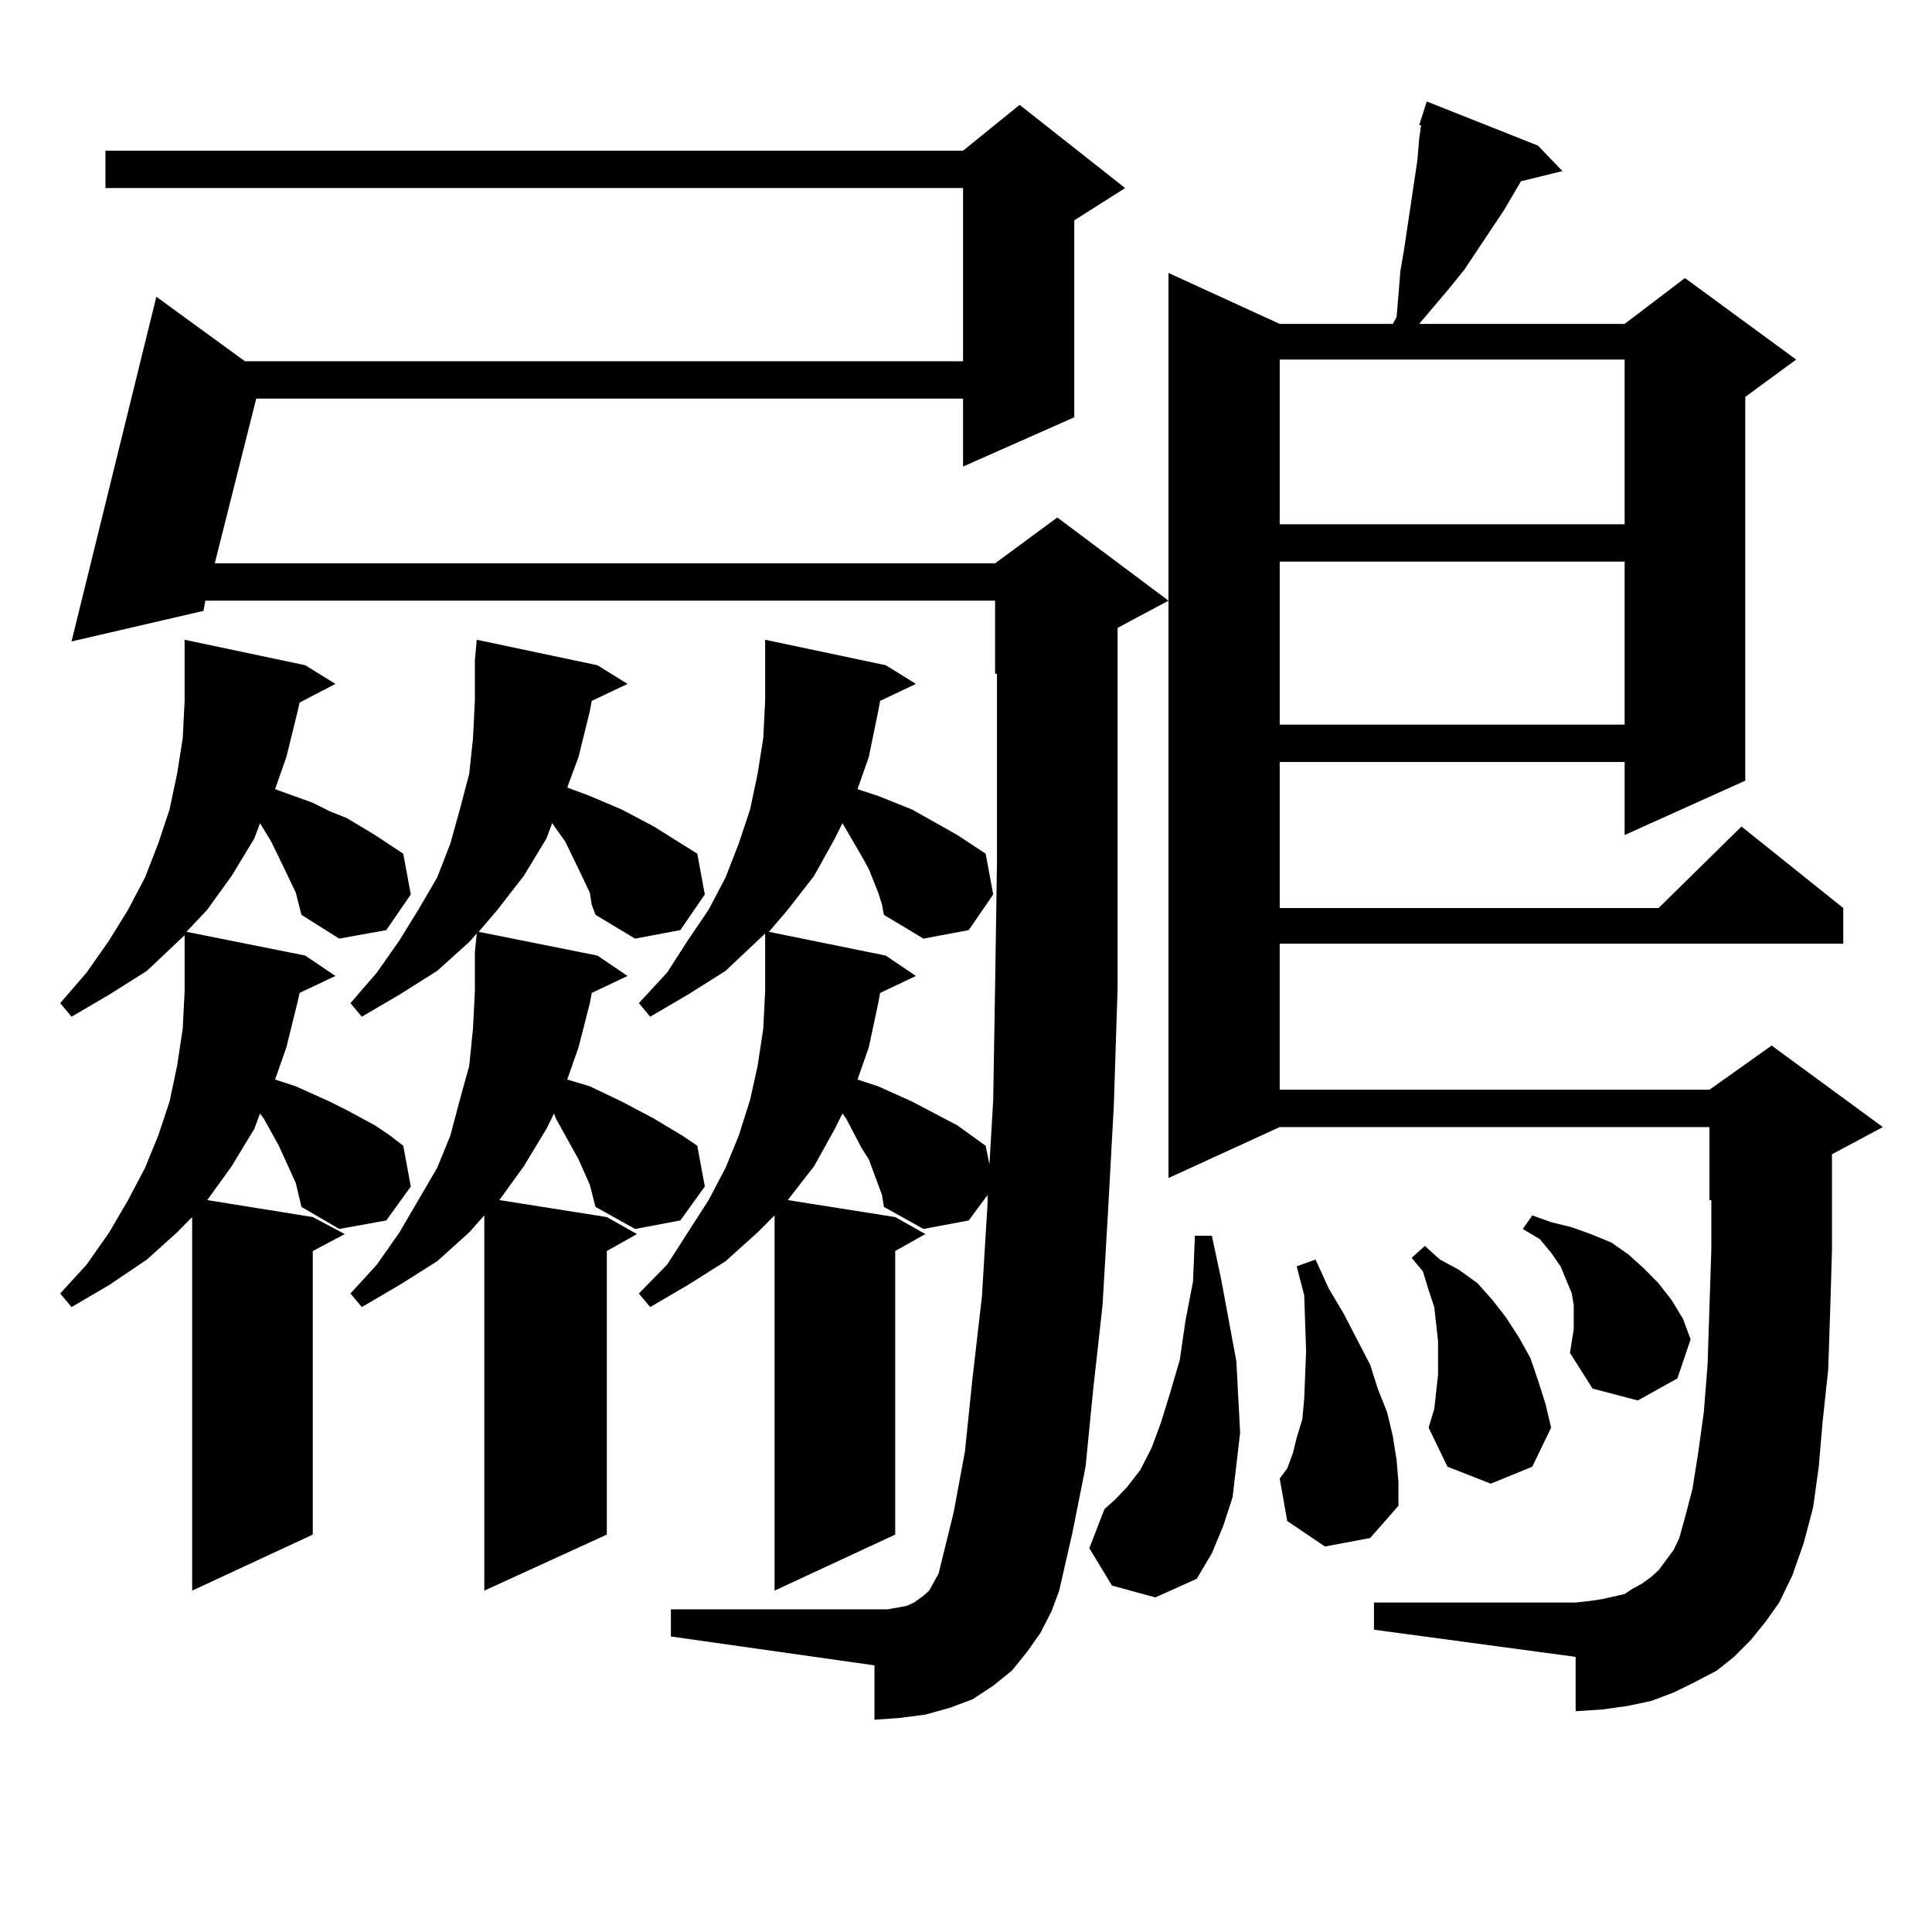
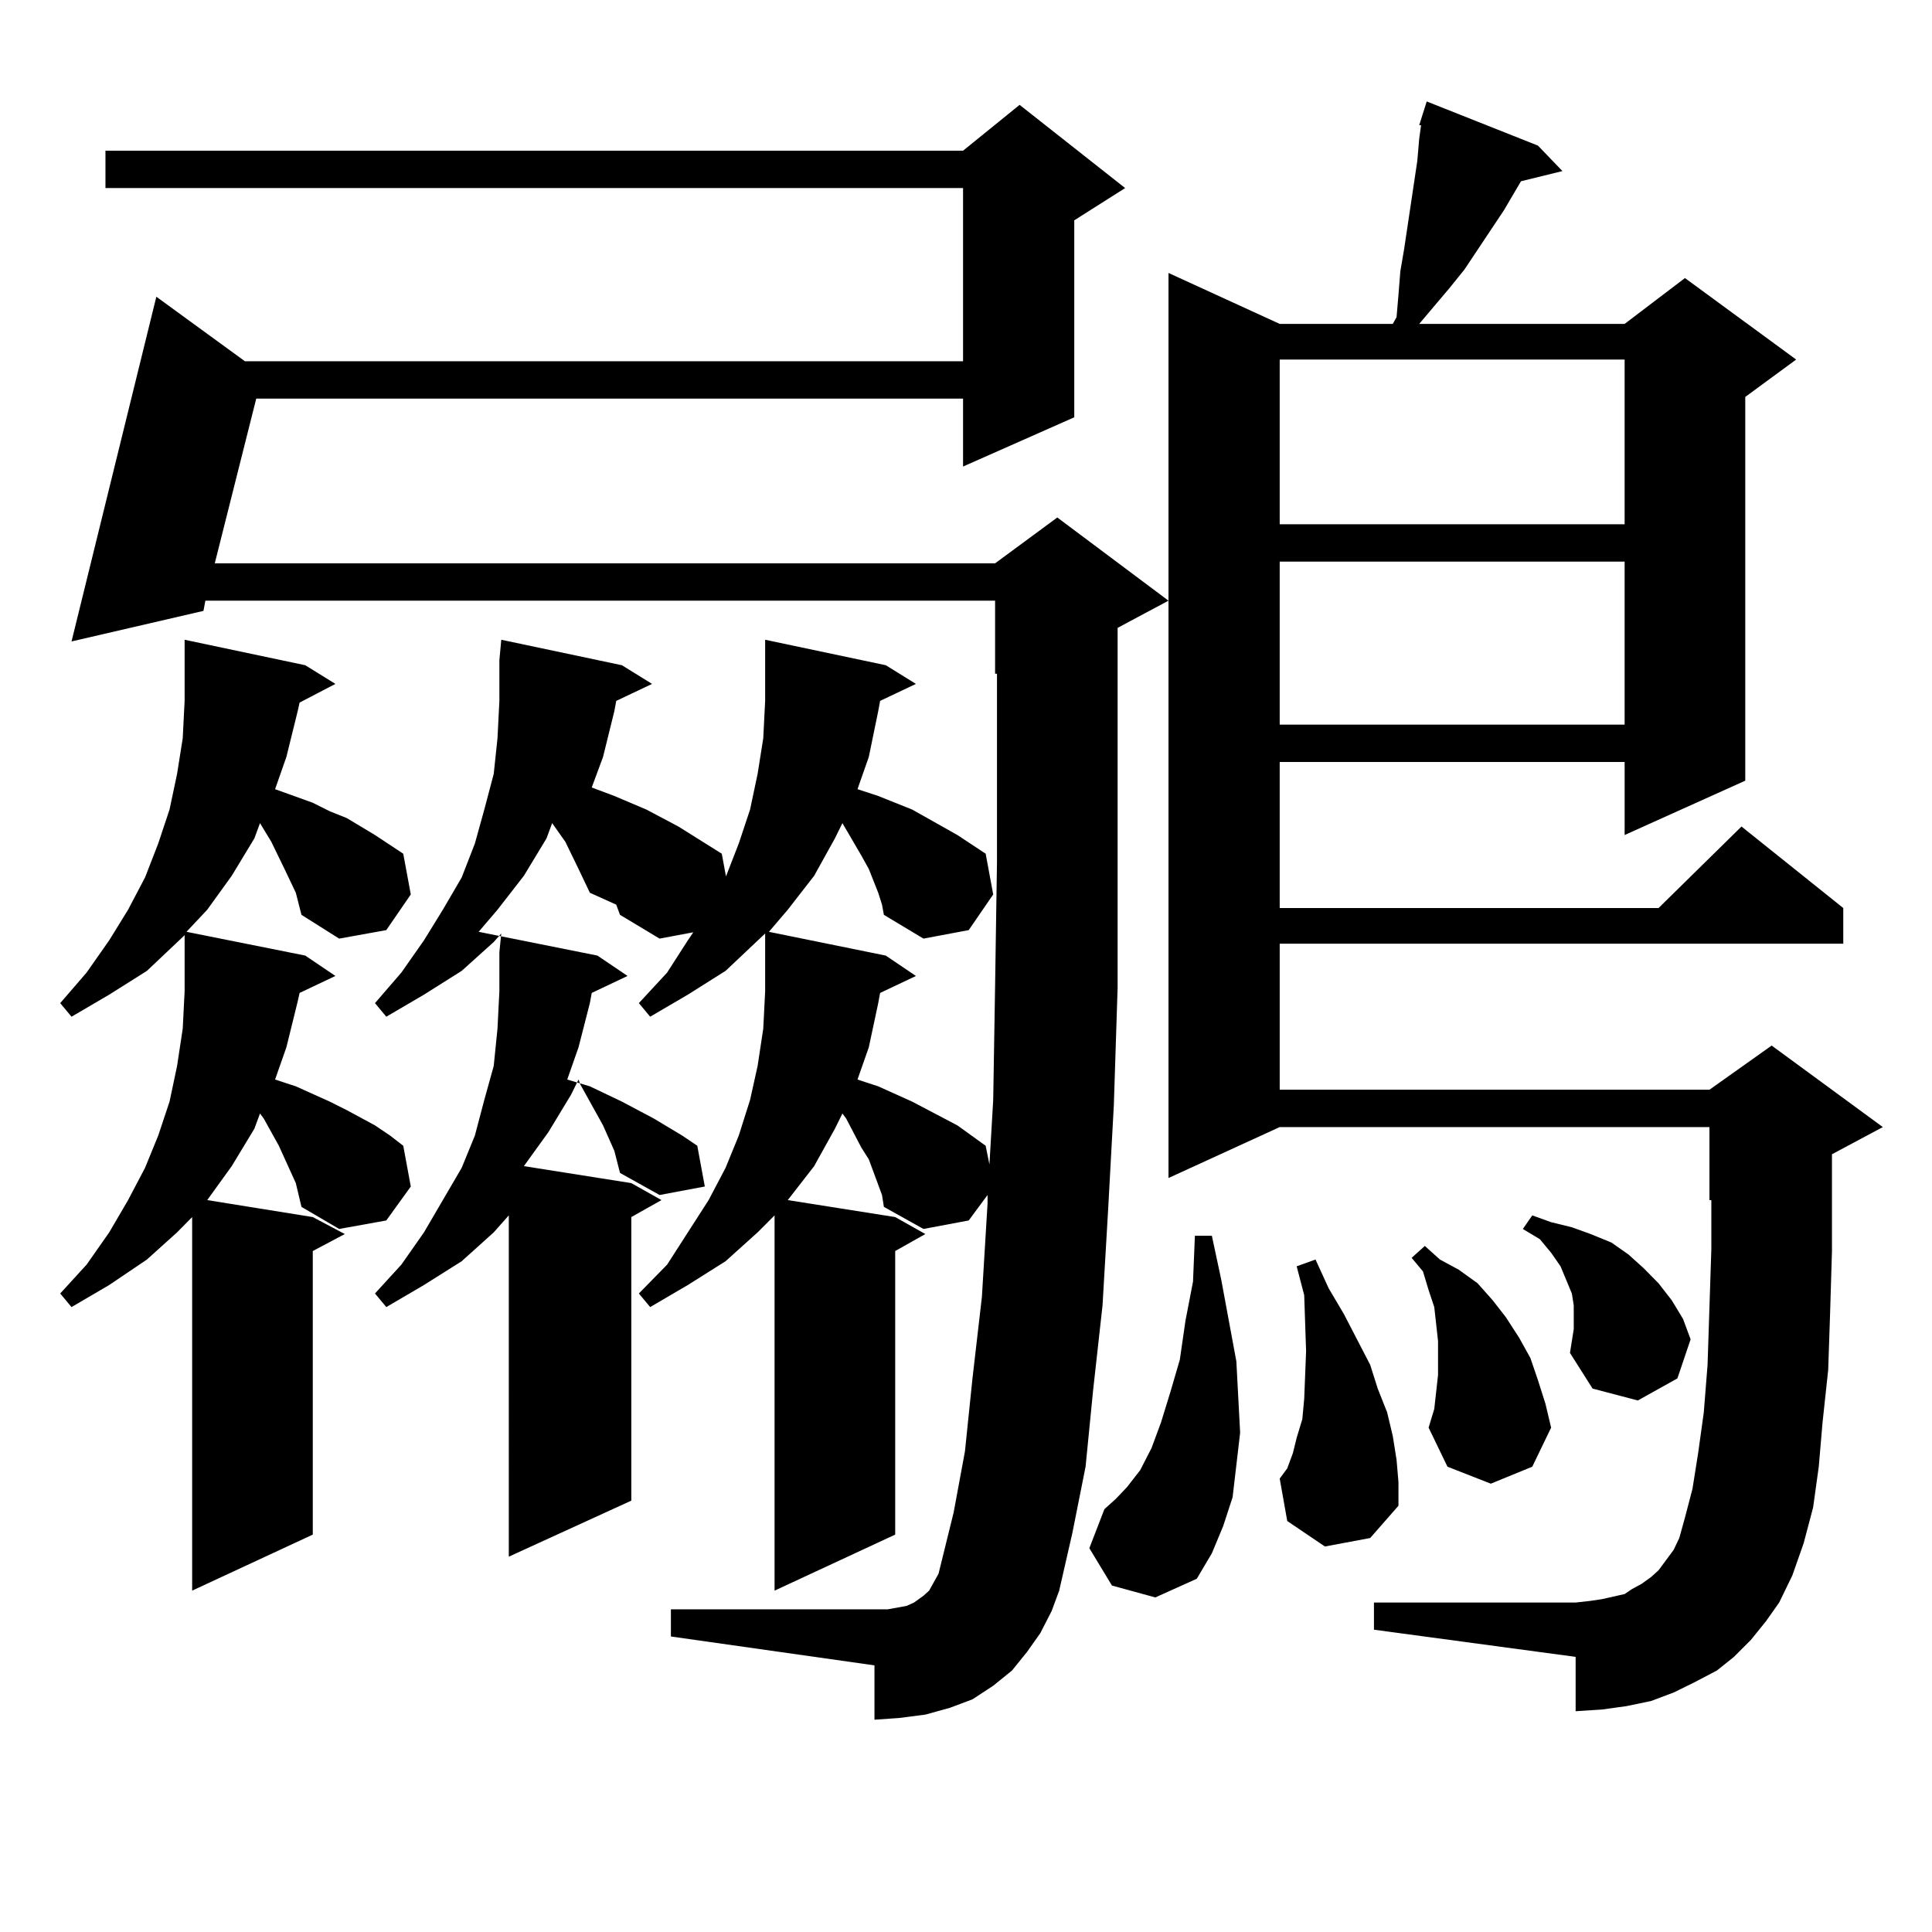
<svg xmlns="http://www.w3.org/2000/svg" version="1.1" id="图层_1" x="0px" y="0px" width="1000px" height="1000px" viewBox="0 0 1000 1000" enable-background="new 0 0 1000 1000" xml:space="preserve">
-   <path d="M153.118,462.086l-5.854-12.305l-6.829-14.063l-5.854-9.668l-2.927,7.91l-11.707,19.336l-12.683,17.578l-10.731,11.426  l61.462,12.305l15.609,10.547l-18.536,8.789l-0.976,4.395l-5.854,23.73l-5.854,16.699l10.731,3.516l17.561,7.91l8.78,4.395  l14.634,7.91l7.805,5.273l6.829,5.273l3.902,21.094l-12.683,17.578l-24.39,4.395l-19.512-11.426l-2.927-12.305l-8.78-19.336  l-7.805-14.063l-1.951-2.637l-2.927,7.91l-11.707,19.336l-12.683,17.578l54.633,8.789l16.585,8.789l-16.585,8.789v146.777  l-62.438,29.004V629.957l-7.805,7.91L76.047,651.93l-19.512,13.184l-19.512,11.426l-5.854-7.031l13.658-14.941l11.707-16.699  l9.756-16.699l8.78-16.699L81.9,587.77l5.854-17.578l3.902-18.457l2.927-19.336l0.976-19.336v-15.82v-13.184l-19.512,18.457  L56.535,514.82l-19.512,11.426l-5.854-7.031l13.658-15.82l11.707-16.699l9.756-15.82l8.78-16.699l6.829-17.578l5.854-17.578  l3.902-18.457l2.927-18.457l0.976-19.336v-31.641l62.438,13.184l15.609,9.668l-18.536,9.668l-0.976,4.395l-5.854,23.73  l-5.854,16.699l19.512,7.031l8.78,4.395l8.78,3.516l14.634,8.789l14.634,9.668l3.902,21.094l-12.683,18.457l-24.39,4.395  l-19.512-12.305L153.118,462.086z M538.475,845.289l-6.829,9.668l-7.805,9.668l-9.756,7.91l-10.731,7.031l-11.707,4.395  l-12.683,3.516l-13.658,1.758l-12.683,0.879v-28.125L347.26,847.047v-14.063h105.363h6.829l4.878-0.879l4.878-0.879l3.902-1.758  l4.878-3.516l2.927-2.637l4.878-8.789l7.805-31.641l5.854-31.641l3.902-37.793l4.878-42.188l2.927-48.34v-4.395l-9.756,13.184  l-23.414,4.395l-20.487-11.426l-0.976-6.152l-1.951-5.273l-4.878-13.184l-3.902-6.152l-7.805-14.941l-1.951-2.637l-3.902,7.91  l-10.731,19.336l-13.658,17.578l55.608,8.789l15.609,8.789l-15.609,8.789v146.777l-62.438,29.004V629.078l-8.78,8.789  l-16.585,14.941l-19.512,12.305l-19.512,11.426l-5.854-7.031l14.634-14.941l10.731-16.699l10.731-16.699l8.78-16.699l6.829-16.699  l5.854-18.457l3.902-17.578l2.927-19.336l0.976-19.336v-20.215v-9.668l-20.487,19.336L356.04,514.82l-19.512,11.426l-5.854-7.031  l14.634-15.82l10.731-16.699l10.731-15.82l8.78-16.699l6.829-17.578l5.854-17.578l3.902-18.457l2.927-18.457l0.976-19.336v-21.094  v-10.547l62.438,13.184l15.609,9.668l-18.536,8.789l-0.976,5.273l-4.878,23.73l-5.854,16.699l10.731,3.516l17.561,7.031  l15.609,8.789l7.805,4.395l14.634,9.668l3.902,21.094l-12.683,18.457l-23.414,4.395l-20.487-12.305l-0.976-5.273l-1.951-6.152  l-4.878-12.305l-3.902-7.031l-9.756-16.699l-3.902,7.91l-10.731,19.336l-13.658,17.578l-9.756,11.426l60.486,12.305l15.609,10.547  l-18.536,8.789l-0.976,5.273l-4.878,22.852l-5.854,16.699l10.731,3.516l17.561,7.91l23.414,12.305l14.634,10.547l1.951,9.668  l1.951-33.398l0.976-58.887l0.976-64.16v-69.434v-28.125h-0.976v-37.793H106.29l-0.976,5.273l-68.291,15.82L80.925,153.59  l45.853,33.398h371.698V97.34H54.584V78.004h443.892l29.268-23.73l54.633,43.066l-26.341,16.699v101.953l-57.56,25.488v-35.156  H132.631l-21.463,85.254h403.893l32.194-23.73l57.56,43.066l-26.341,14.063v51.855v69.434v65.039l-1.951,60.645l-2.927,53.613  l-2.927,50.098l-4.878,43.945l-3.902,39.551l-6.829,34.277l-6.829,29.883l-3.902,10.547L538.475,845.289z M305.31,462.086  l-5.854-12.305l-6.829-14.063l-6.829-9.668l-2.927,7.91l-11.707,19.336l-13.658,17.578l-9.756,11.426l61.462,12.305l15.609,10.547  l-18.536,8.789l-0.976,5.273l-5.854,22.852l-5.854,16.699l11.707,3.516l16.585,7.91l16.585,8.789l14.634,8.789l7.805,5.273  l3.902,21.094l-12.683,17.578l-23.414,4.395l-20.487-11.426l-2.927-11.426l-5.854-13.184l-11.707-21.094l-0.976-2.637l-3.902,7.91  l-11.707,19.336l-12.683,17.578l55.608,8.789l15.609,8.789l-15.609,8.789v146.777l-63.413,29.004V629.078l-7.805,8.789  l-16.585,14.941l-19.512,12.305l-19.512,11.426l-5.854-7.031l13.658-14.941l11.707-16.699l9.756-16.699l9.756-16.699l6.829-16.699  l4.878-18.457l4.878-17.578l1.951-19.336l0.976-19.336v-20.215l0.976-9.668l-3.902,4.395l-16.585,14.941l-19.512,12.305  l-19.512,11.426l-5.854-7.031l13.658-15.82l11.707-16.699l9.756-15.82l9.756-16.699l6.829-17.578l4.878-17.578l4.878-18.457  l1.951-18.457l0.976-19.336v-21.094l0.976-10.547l62.438,13.184l15.609,9.668l-18.536,8.789l-0.976,5.273l-5.854,23.73l-5.854,15.82  l11.707,4.395l16.585,7.031l16.585,8.789l22.438,14.063l3.902,21.094l-12.683,18.457l-23.414,4.395l-20.487-12.305l-1.951-5.273  L305.31,462.086z M575.547,820.68l-11.707-19.336l7.805-20.215l5.854-5.273l5.854-6.152l6.829-8.789l5.854-11.426l4.878-13.184  l4.878-15.82l4.878-16.699l2.927-20.215l3.902-20.215l0.976-23.73h8.78l4.878,22.852l3.902,21.094l3.902,21.094l0.976,18.457  l0.976,18.457l-1.951,16.699l-1.951,16.699l-4.878,14.941l-5.854,14.063l-7.805,13.184l-21.463,9.668L575.547,820.68z   M906.271,848.805l-8.78,8.789l-8.78,7.031l-11.707,6.152l-10.731,5.273l-11.707,4.395l-12.683,2.637l-12.683,1.758l-13.658,0.879  v-28.125l-104.388-14.063v-14.063h104.388l7.805-0.879l5.854-0.879l11.707-2.637l3.902-2.637l4.878-2.637l4.878-3.516l3.902-3.516  l7.805-10.547l2.927-6.152l2.927-10.547l3.902-14.941l2.927-18.457l2.927-21.094l1.951-24.609l1.951-59.766v-25.488h-0.976v-37.793  H662.374l-57.56,26.367V141.285l57.56,26.367h58.535l1.951-3.516l0.976-11.426l0.976-12.305l1.951-11.426l6.829-45.703l0.976-11.426  l0.976-7.031h-0.976l3.902-12.305l57.56,22.852l12.683,13.184l-21.463,5.273l-8.78,14.941l-20.487,30.762l-7.805,9.668  l-15.609,18.457h106.339l31.219-23.73l57.56,42.188l-26.341,19.336v198.633l-62.438,28.125V394.41H662.374v75.586h196.093  l42.926-42.188l52.682,42.188v18.457h-291.7v75.586h222.434l32.194-22.852l57.56,42.188l-26.341,14.063V611.5v36.035l-0.976,32.52  l-0.976,29.004l-2.927,27.246l-1.951,22.852l-2.927,21.094l-4.878,18.457l-5.854,16.699l-6.829,14.063l-6.829,9.668L906.271,848.805  z M662.374,186.109v85.254h178.532v-85.254H662.374z M662.374,290.699v84.375h178.532v-84.375H662.374z M685.788,800.465  l-19.512-13.184l-3.902-21.973l3.902-5.273l2.927-7.91l1.951-7.91l2.927-9.668L675.057,724l0.976-24.609l-0.976-29.004  l-3.902-14.941l9.756-3.516l6.829,14.941l7.805,13.184l13.658,26.367l3.902,12.305l4.878,12.305l2.927,12.305l1.951,12.305  l0.976,11.426v12.305l-14.634,16.699L685.788,800.465z M743.348,720.484l0.976-8.789v-17.578l-0.976-8.789l-0.976-8.789  l-2.927-8.789l-2.927-9.668l-5.854-7.031l6.829-6.152l7.805,7.031l9.756,5.273l9.756,7.031l7.805,8.789l6.829,8.789l6.829,10.547  l5.854,10.547l3.902,11.426l3.902,12.305l2.927,12.305l-9.756,20.215l-21.463,8.789l-22.438-8.789l-9.756-20.215l2.927-9.668  L743.348,720.484z M812.614,700.27l1.951-12.305v-6.152v-6.152l-0.976-6.152l-2.927-7.031l-2.927-7.031l-4.878-7.031l-5.854-7.031  l-8.78-5.273l4.878-7.031l9.756,3.516l10.731,2.637l9.756,3.516l10.731,4.395l8.78,6.152l7.805,7.031l7.805,7.91l6.829,8.789  l5.854,9.668l3.902,10.547l-6.829,20.215l-20.487,11.426l-23.414-6.152L812.614,700.27z" />
+   <path d="M153.118,462.086l-5.854-12.305l-6.829-14.063l-5.854-9.668l-2.927,7.91l-11.707,19.336l-12.683,17.578l-10.731,11.426  l61.462,12.305l15.609,10.547l-18.536,8.789l-0.976,4.395l-5.854,23.73l-5.854,16.699l10.731,3.516l17.561,7.91l8.78,4.395  l14.634,7.91l7.805,5.273l6.829,5.273l3.902,21.094l-12.683,17.578l-24.39,4.395l-19.512-11.426l-2.927-12.305l-8.78-19.336  l-7.805-14.063l-1.951-2.637l-2.927,7.91l-11.707,19.336l-12.683,17.578l54.633,8.789l16.585,8.789l-16.585,8.789v146.777  l-62.438,29.004V629.957l-7.805,7.91L76.047,651.93l-19.512,13.184l-19.512,11.426l-5.854-7.031l13.658-14.941l11.707-16.699  l9.756-16.699l8.78-16.699L81.9,587.77l5.854-17.578l3.902-18.457l2.927-19.336l0.976-19.336v-15.82v-13.184l-19.512,18.457  L56.535,514.82l-19.512,11.426l-5.854-7.031l13.658-15.82l11.707-16.699l9.756-15.82l8.78-16.699l6.829-17.578l5.854-17.578  l3.902-18.457l2.927-18.457l0.976-19.336v-31.641l62.438,13.184l15.609,9.668l-18.536,9.668l-0.976,4.395l-5.854,23.73  l-5.854,16.699l19.512,7.031l8.78,4.395l8.78,3.516l14.634,8.789l14.634,9.668l3.902,21.094l-12.683,18.457l-24.39,4.395  l-19.512-12.305L153.118,462.086z M538.475,845.289l-6.829,9.668l-7.805,9.668l-9.756,7.91l-10.731,7.031l-11.707,4.395  l-12.683,3.516l-13.658,1.758l-12.683,0.879v-28.125L347.26,847.047v-14.063h105.363h6.829l4.878-0.879l4.878-0.879l3.902-1.758  l4.878-3.516l2.927-2.637l4.878-8.789l7.805-31.641l5.854-31.641l3.902-37.793l4.878-42.188l2.927-48.34v-4.395l-9.756,13.184  l-23.414,4.395l-20.487-11.426l-0.976-6.152l-1.951-5.273l-4.878-13.184l-3.902-6.152l-7.805-14.941l-1.951-2.637l-3.902,7.91  l-10.731,19.336l-13.658,17.578l55.608,8.789l15.609,8.789l-15.609,8.789v146.777l-62.438,29.004V629.078l-8.78,8.789  l-16.585,14.941l-19.512,12.305l-19.512,11.426l-5.854-7.031l14.634-14.941l10.731-16.699l10.731-16.699l8.78-16.699l6.829-16.699  l5.854-18.457l3.902-17.578l2.927-19.336l0.976-19.336v-20.215v-9.668l-20.487,19.336L356.04,514.82l-19.512,11.426l-5.854-7.031  l14.634-15.82l10.731-16.699l10.731-15.82l8.78-16.699l6.829-17.578l5.854-17.578l3.902-18.457l2.927-18.457l0.976-19.336v-21.094  v-10.547l62.438,13.184l15.609,9.668l-18.536,8.789l-0.976,5.273l-4.878,23.73l-5.854,16.699l10.731,3.516l17.561,7.031  l15.609,8.789l7.805,4.395l14.634,9.668l3.902,21.094l-12.683,18.457l-23.414,4.395l-20.487-12.305l-0.976-5.273l-1.951-6.152  l-4.878-12.305l-3.902-7.031l-9.756-16.699l-3.902,7.91l-10.731,19.336l-13.658,17.578l-9.756,11.426l60.486,12.305l15.609,10.547  l-18.536,8.789l-0.976,5.273l-4.878,22.852l-5.854,16.699l10.731,3.516l17.561,7.91l23.414,12.305l14.634,10.547l1.951,9.668  l1.951-33.398l0.976-58.887l0.976-64.16v-69.434v-28.125h-0.976v-37.793H106.29l-0.976,5.273l-68.291,15.82L80.925,153.59  l45.853,33.398h371.698V97.34H54.584V78.004h443.892l29.268-23.73l54.633,43.066l-26.341,16.699v101.953l-57.56,25.488v-35.156  H132.631l-21.463,85.254h403.893l32.194-23.73l57.56,43.066l-26.341,14.063v51.855v69.434v65.039l-1.951,60.645l-2.927,53.613  l-2.927,50.098l-4.878,43.945l-3.902,39.551l-6.829,34.277l-6.829,29.883l-3.902,10.547L538.475,845.289z M305.31,462.086  l-5.854-12.305l-6.829-14.063l-6.829-9.668l-2.927,7.91l-11.707,19.336l-13.658,17.578l-9.756,11.426l61.462,12.305l15.609,10.547  l-18.536,8.789l-0.976,5.273l-5.854,22.852l-5.854,16.699l11.707,3.516l16.585,7.91l16.585,8.789l14.634,8.789l7.805,5.273  l3.902,21.094l-23.414,4.395l-20.487-11.426l-2.927-11.426l-5.854-13.184l-11.707-21.094l-0.976-2.637l-3.902,7.91  l-11.707,19.336l-12.683,17.578l55.608,8.789l15.609,8.789l-15.609,8.789v146.777l-63.413,29.004V629.078l-7.805,8.789  l-16.585,14.941l-19.512,12.305l-19.512,11.426l-5.854-7.031l13.658-14.941l11.707-16.699l9.756-16.699l9.756-16.699l6.829-16.699  l4.878-18.457l4.878-17.578l1.951-19.336l0.976-19.336v-20.215l0.976-9.668l-3.902,4.395l-16.585,14.941l-19.512,12.305  l-19.512,11.426l-5.854-7.031l13.658-15.82l11.707-16.699l9.756-15.82l9.756-16.699l6.829-17.578l4.878-17.578l4.878-18.457  l1.951-18.457l0.976-19.336v-21.094l0.976-10.547l62.438,13.184l15.609,9.668l-18.536,8.789l-0.976,5.273l-5.854,23.73l-5.854,15.82  l11.707,4.395l16.585,7.031l16.585,8.789l22.438,14.063l3.902,21.094l-12.683,18.457l-23.414,4.395l-20.487-12.305l-1.951-5.273  L305.31,462.086z M575.547,820.68l-11.707-19.336l7.805-20.215l5.854-5.273l5.854-6.152l6.829-8.789l5.854-11.426l4.878-13.184  l4.878-15.82l4.878-16.699l2.927-20.215l3.902-20.215l0.976-23.73h8.78l4.878,22.852l3.902,21.094l3.902,21.094l0.976,18.457  l0.976,18.457l-1.951,16.699l-1.951,16.699l-4.878,14.941l-5.854,14.063l-7.805,13.184l-21.463,9.668L575.547,820.68z   M906.271,848.805l-8.78,8.789l-8.78,7.031l-11.707,6.152l-10.731,5.273l-11.707,4.395l-12.683,2.637l-12.683,1.758l-13.658,0.879  v-28.125l-104.388-14.063v-14.063h104.388l7.805-0.879l5.854-0.879l11.707-2.637l3.902-2.637l4.878-2.637l4.878-3.516l3.902-3.516  l7.805-10.547l2.927-6.152l2.927-10.547l3.902-14.941l2.927-18.457l2.927-21.094l1.951-24.609l1.951-59.766v-25.488h-0.976v-37.793  H662.374l-57.56,26.367V141.285l57.56,26.367h58.535l1.951-3.516l0.976-11.426l0.976-12.305l1.951-11.426l6.829-45.703l0.976-11.426  l0.976-7.031h-0.976l3.902-12.305l57.56,22.852l12.683,13.184l-21.463,5.273l-8.78,14.941l-20.487,30.762l-7.805,9.668  l-15.609,18.457h106.339l31.219-23.73l57.56,42.188l-26.341,19.336v198.633l-62.438,28.125V394.41H662.374v75.586h196.093  l42.926-42.188l52.682,42.188v18.457h-291.7v75.586h222.434l32.194-22.852l57.56,42.188l-26.341,14.063V611.5v36.035l-0.976,32.52  l-0.976,29.004l-2.927,27.246l-1.951,22.852l-2.927,21.094l-4.878,18.457l-5.854,16.699l-6.829,14.063l-6.829,9.668L906.271,848.805  z M662.374,186.109v85.254h178.532v-85.254H662.374z M662.374,290.699v84.375h178.532v-84.375H662.374z M685.788,800.465  l-19.512-13.184l-3.902-21.973l3.902-5.273l2.927-7.91l1.951-7.91l2.927-9.668L675.057,724l0.976-24.609l-0.976-29.004  l-3.902-14.941l9.756-3.516l6.829,14.941l7.805,13.184l13.658,26.367l3.902,12.305l4.878,12.305l2.927,12.305l1.951,12.305  l0.976,11.426v12.305l-14.634,16.699L685.788,800.465z M743.348,720.484l0.976-8.789v-17.578l-0.976-8.789l-0.976-8.789  l-2.927-8.789l-2.927-9.668l-5.854-7.031l6.829-6.152l7.805,7.031l9.756,5.273l9.756,7.031l7.805,8.789l6.829,8.789l6.829,10.547  l5.854,10.547l3.902,11.426l3.902,12.305l2.927,12.305l-9.756,20.215l-21.463,8.789l-22.438-8.789l-9.756-20.215l2.927-9.668  L743.348,720.484z M812.614,700.27l1.951-12.305v-6.152v-6.152l-0.976-6.152l-2.927-7.031l-2.927-7.031l-4.878-7.031l-5.854-7.031  l-8.78-5.273l4.878-7.031l9.756,3.516l10.731,2.637l9.756,3.516l10.731,4.395l8.78,6.152l7.805,7.031l7.805,7.91l6.829,8.789  l5.854,9.668l3.902,10.547l-6.829,20.215l-20.487,11.426l-23.414-6.152L812.614,700.27z" />
</svg>